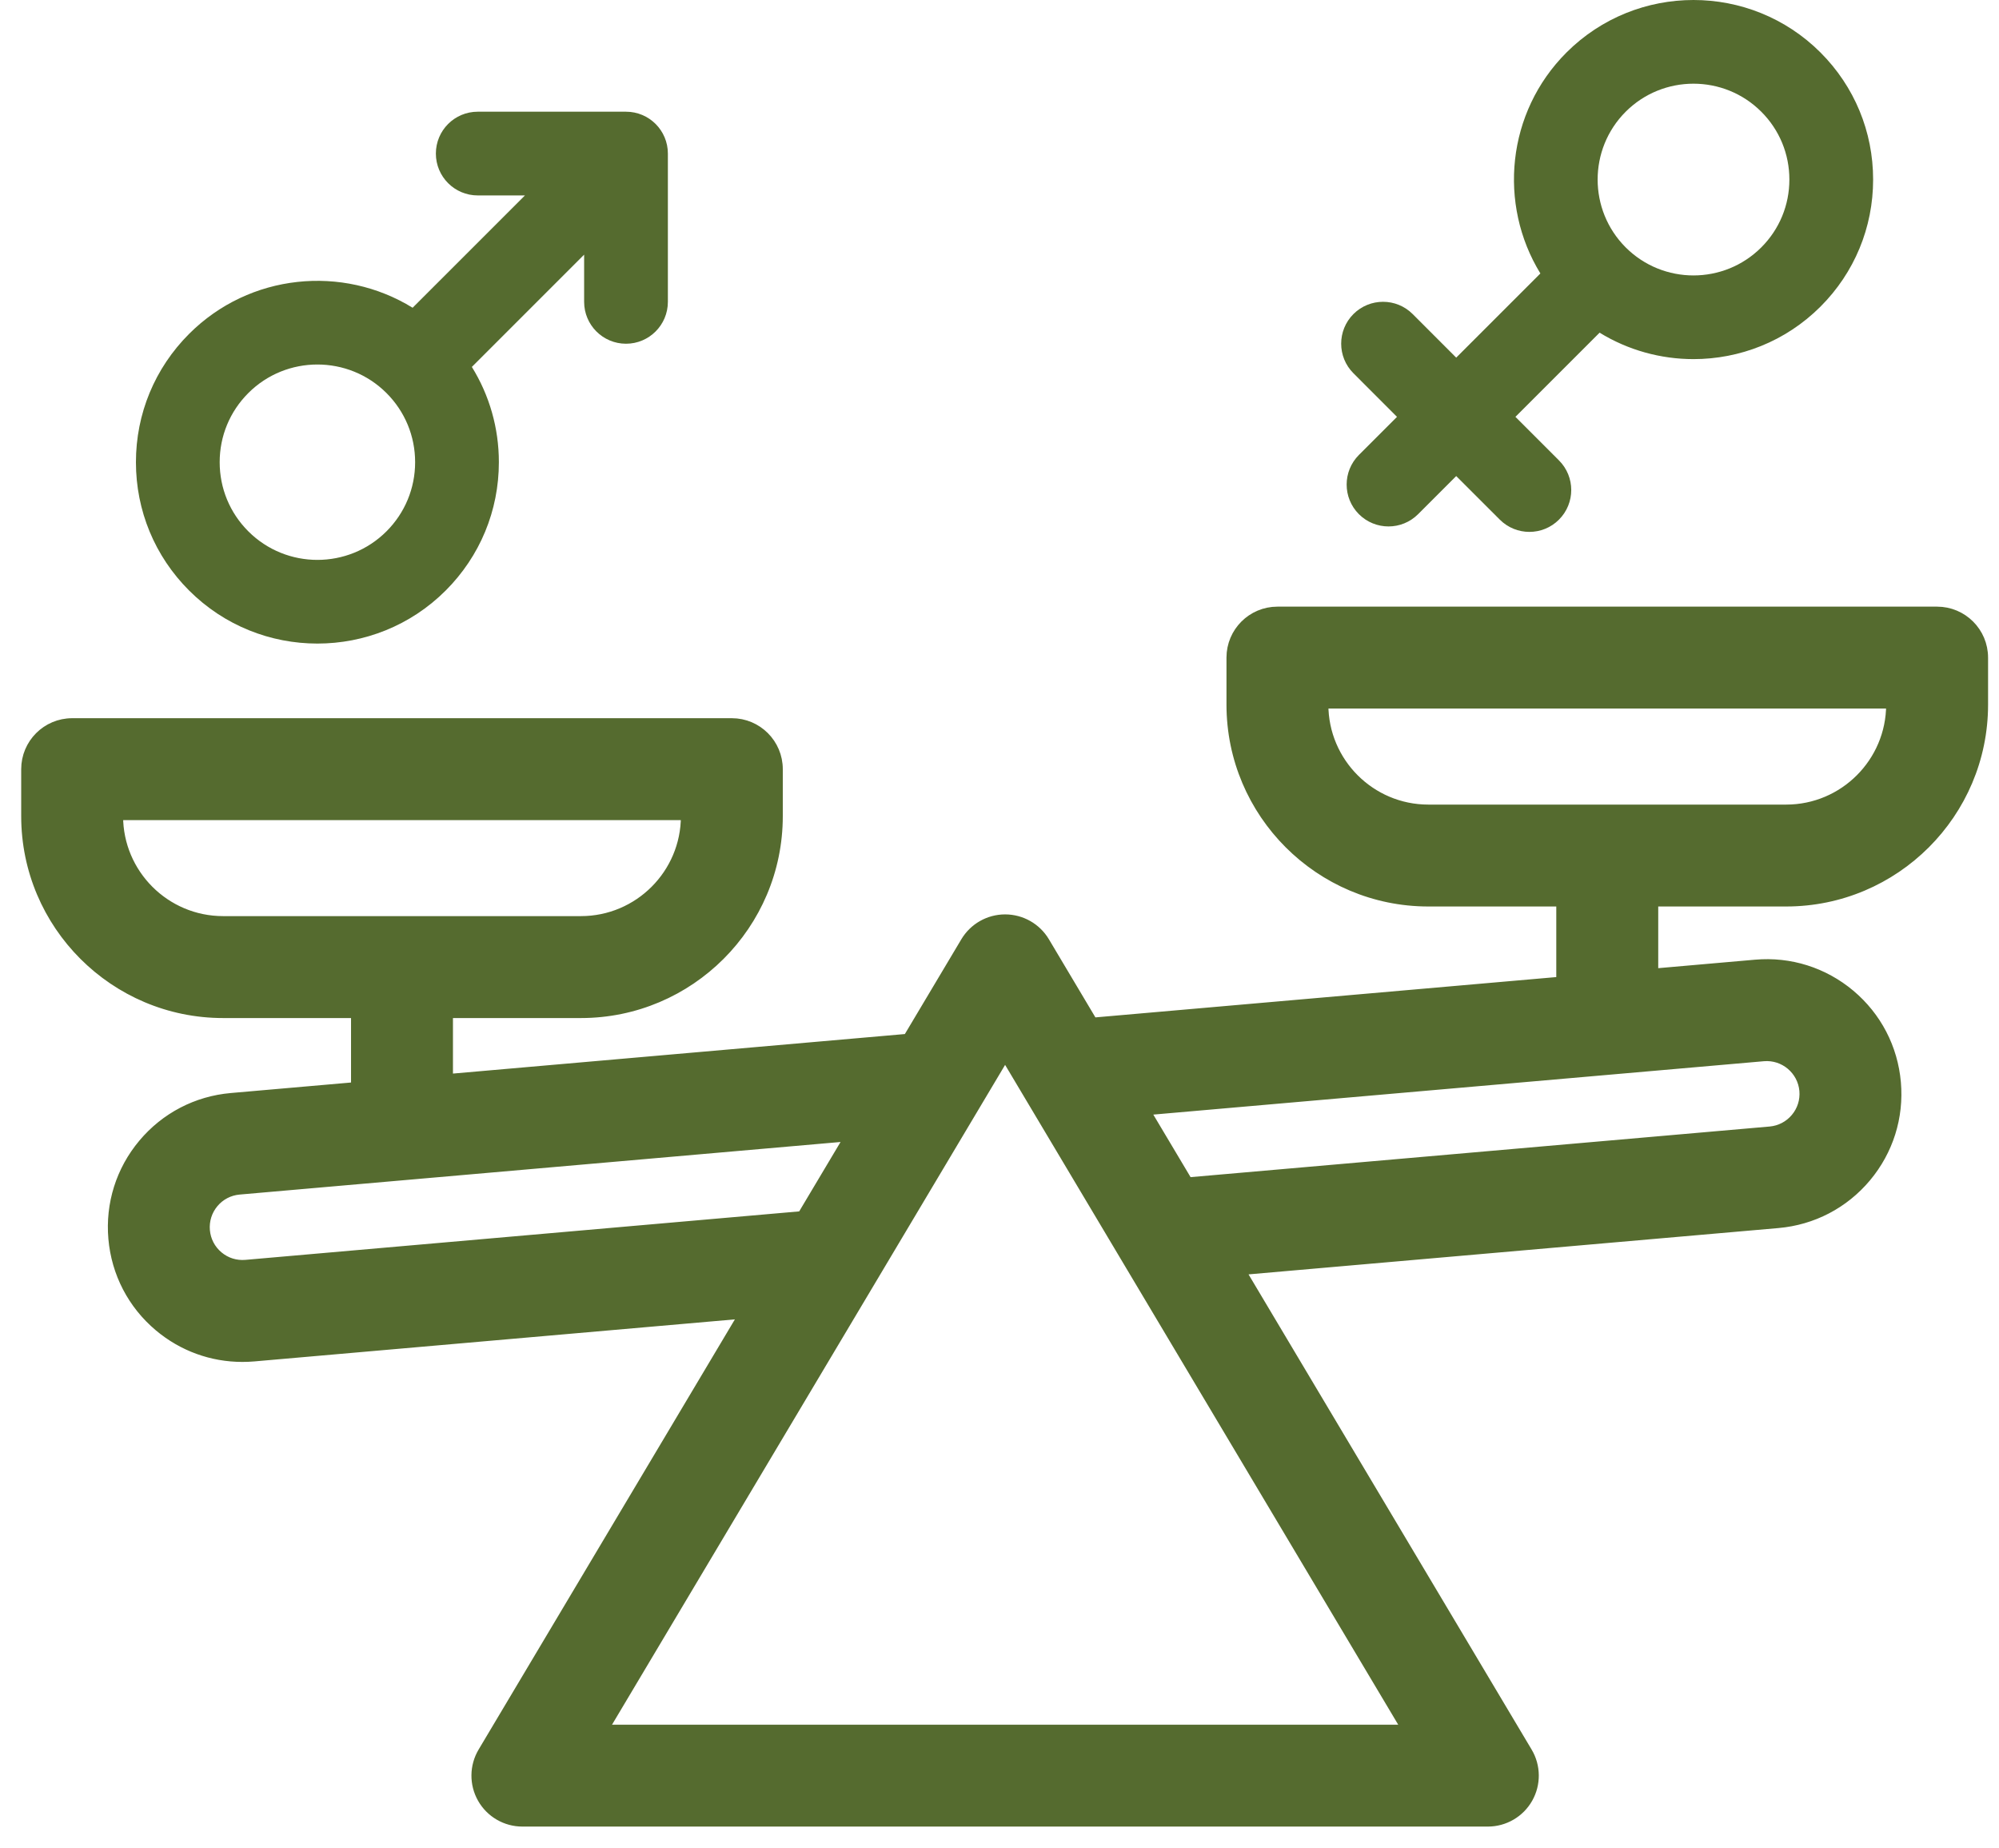
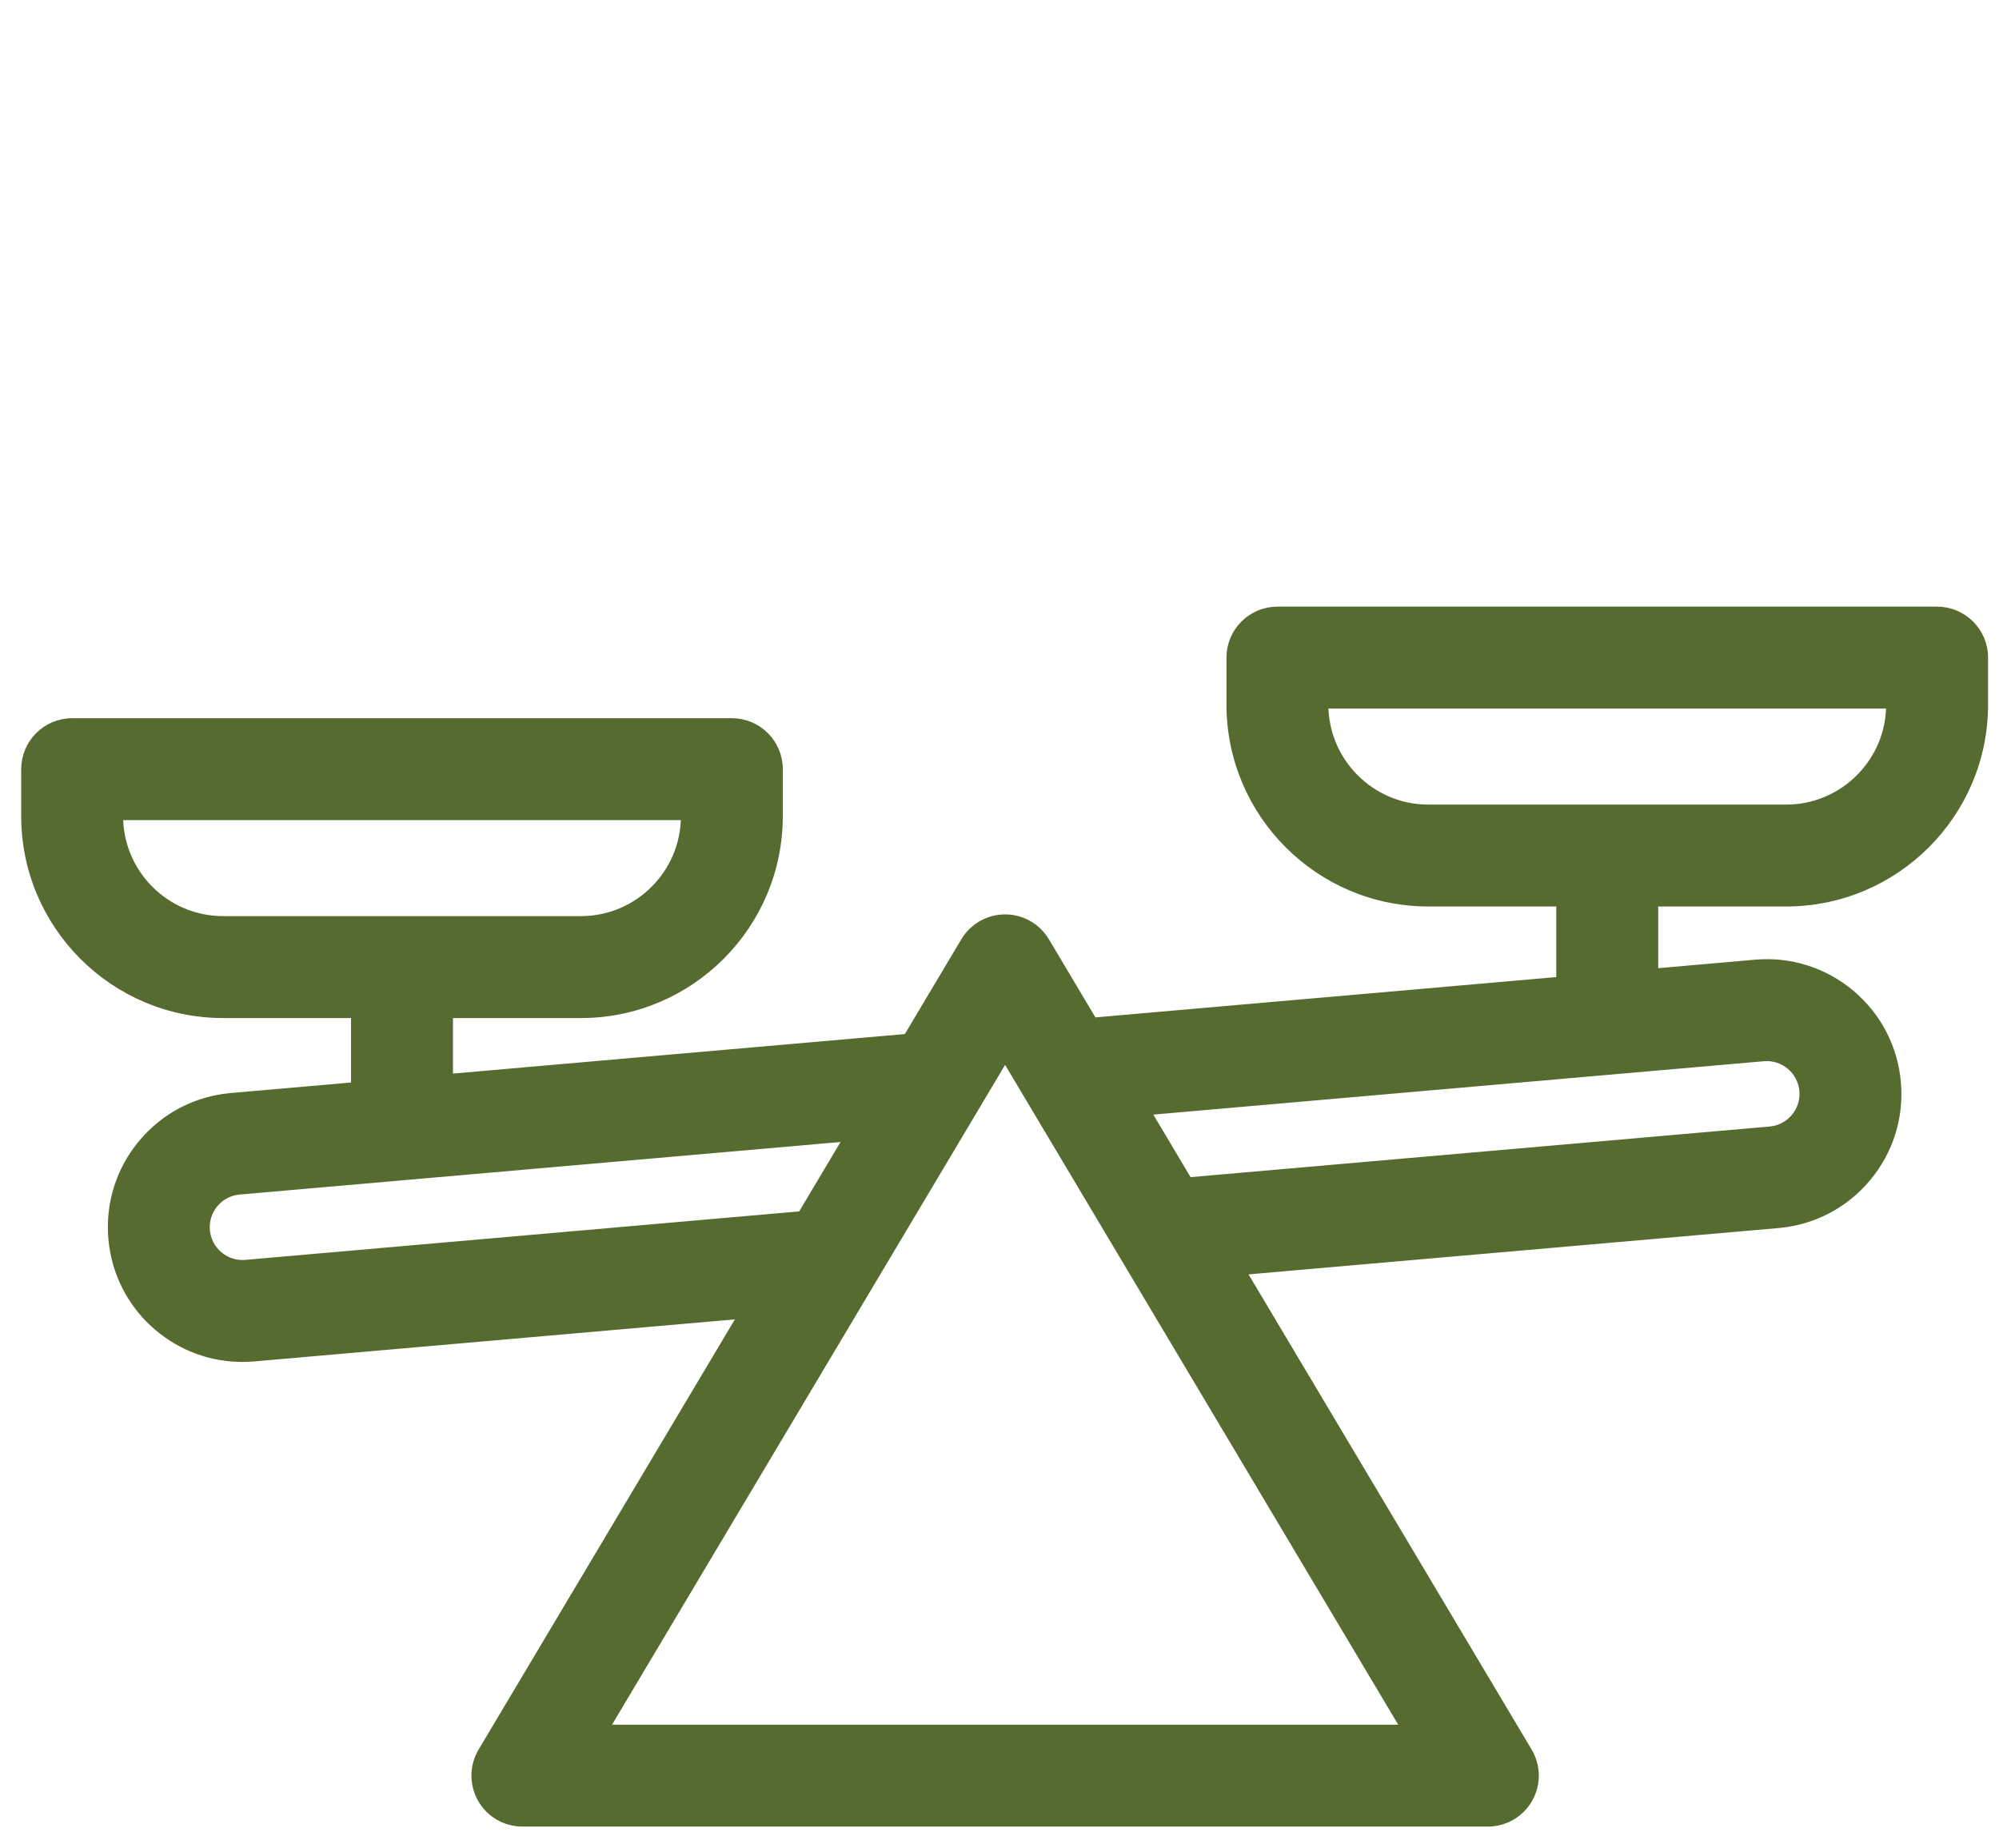
<svg xmlns="http://www.w3.org/2000/svg" width="66" height="61" viewBox="0 0 66 61" fill="none">
-   <path d="M20.669 3.688H15.773C15.009 3.688 14.391 4.306 14.391 5.07C14.391 5.833 15.009 6.452 15.773 6.452H17.332L13.623 10.16C11.315 8.737 8.243 9.023 6.243 11.023C5.112 12.154 4.488 13.659 4.488 15.259C4.488 16.859 5.111 18.364 6.243 19.495C7.411 20.663 8.945 21.247 10.479 21.247C12.014 21.247 13.548 20.663 14.716 19.495C15.847 18.364 16.471 16.859 16.471 15.259C16.471 14.13 16.159 13.05 15.579 12.114L19.286 8.407V9.965C19.286 10.729 19.905 11.348 20.669 11.348C21.432 11.348 22.051 10.729 22.051 9.965V5.07C22.051 4.306 21.432 3.688 20.669 3.688ZM12.761 17.541C11.503 18.799 9.456 18.799 8.198 17.541C7.588 16.931 7.253 16.121 7.253 15.259C7.253 14.397 7.588 13.587 8.198 12.977C8.827 12.348 9.653 12.034 10.479 12.034C11.306 12.034 12.132 12.348 12.761 12.977C13.37 13.587 13.706 14.397 13.706 15.259C13.706 16.121 13.37 16.931 12.761 17.541Z" fill="#556B2F" />
-   <path d="M60.107 1.734C57.794 -0.578 54.032 -0.578 51.719 1.734C49.743 3.71 49.457 6.744 50.858 9.028L48.079 11.807L46.641 10.368C46.101 9.829 45.226 9.829 44.686 10.368C44.146 10.908 44.146 11.784 44.686 12.323L46.124 13.762L44.866 15.02C44.327 15.56 44.327 16.435 44.866 16.975C45.136 17.245 45.49 17.38 45.844 17.38C46.197 17.38 46.551 17.245 46.821 16.975L48.079 15.717L49.518 17.155C49.788 17.425 50.141 17.56 50.495 17.56C50.849 17.56 51.203 17.425 51.472 17.155C52.012 16.615 52.012 15.74 51.472 15.2L50.034 13.762L52.813 10.983C53.76 11.564 54.836 11.856 55.913 11.856C57.432 11.856 58.95 11.278 60.107 10.122C61.227 9.002 61.844 7.512 61.844 5.928C61.844 4.344 61.227 2.855 60.107 1.734ZM58.152 8.167C56.917 9.402 54.909 9.402 53.674 8.167C52.44 6.932 52.44 4.924 53.674 3.689C54.291 3.072 55.102 2.763 55.913 2.763C56.724 2.763 57.535 3.072 58.152 3.689C58.75 4.287 59.079 5.082 59.079 5.928C59.079 6.774 58.75 7.569 58.152 8.167Z" fill="#556B2F" />
  <path d="M63.956 20.178C64.802 20.178 65.489 20.864 65.489 21.711V23.263C65.489 26.855 62.566 29.777 58.974 29.777H54.599V32.127L57.957 31.833C59.1 31.732 60.215 32.085 61.094 32.822C61.972 33.56 62.511 34.596 62.611 35.739C62.711 36.882 62.36 37.996 61.623 38.875C60.886 39.754 59.849 40.294 58.706 40.394L40.971 41.944L50.44 57.837C50.722 58.31 50.728 58.899 50.456 59.378C50.184 59.857 49.675 60.153 49.124 60.153H17.247C16.696 60.153 16.187 59.857 15.915 59.378C15.643 58.899 15.649 58.31 15.931 57.837L24.542 43.383L8.382 44.797C8.254 44.808 8.127 44.813 8 44.813C6.992 44.813 6.026 44.463 5.245 43.808C4.366 43.07 3.828 42.034 3.728 40.891C3.628 39.748 3.978 38.633 4.716 37.754C5.453 36.875 6.49 36.335 7.633 36.235L11.74 35.876V33.46H7.365C3.773 33.46 0.85 30.538 0.85 26.945V25.394C0.85 24.548 1.536 23.862 2.382 23.861H24.163C25.009 23.861 25.695 24.547 25.695 25.394V26.945C25.695 30.538 22.773 33.46 19.181 33.46H14.805V35.607L29.965 34.281L31.869 31.086C32.146 30.622 32.646 30.338 33.185 30.338C33.725 30.338 34.226 30.622 34.502 31.086L36.086 33.746L51.533 32.395V29.777H47.158C43.566 29.777 40.644 26.854 40.644 23.262V21.71C40.644 20.864 41.33 20.178 42.176 20.178H63.956ZM19.943 57.089H46.428L33.185 34.863L19.943 57.089ZM7.9 39.288C7.572 39.317 7.275 39.471 7.063 39.724C6.852 39.976 6.752 40.295 6.78 40.623C6.809 40.951 6.963 41.248 7.216 41.46C7.468 41.672 7.787 41.771 8.115 41.743L26.476 40.136L28.031 37.527L7.9 39.288ZM58.224 34.886L37.827 36.669L39.228 39.02L58.438 37.341C58.767 37.312 59.064 37.157 59.275 36.905C59.487 36.653 59.587 36.334 59.559 36.006C59.499 35.329 58.9 34.827 58.224 34.886ZM3.914 26.945C3.914 28.848 5.463 30.395 7.365 30.395H19.181C21.083 30.395 22.631 28.848 22.631 26.945V26.926H3.914V26.945ZM43.708 23.262C43.708 25.164 45.256 26.713 47.158 26.713H58.974C60.876 26.713 62.424 25.164 62.424 23.262V23.242H43.708V23.262Z" fill="#556B2F" stroke="#556B2F" stroke-width="0.3" />
</svg>